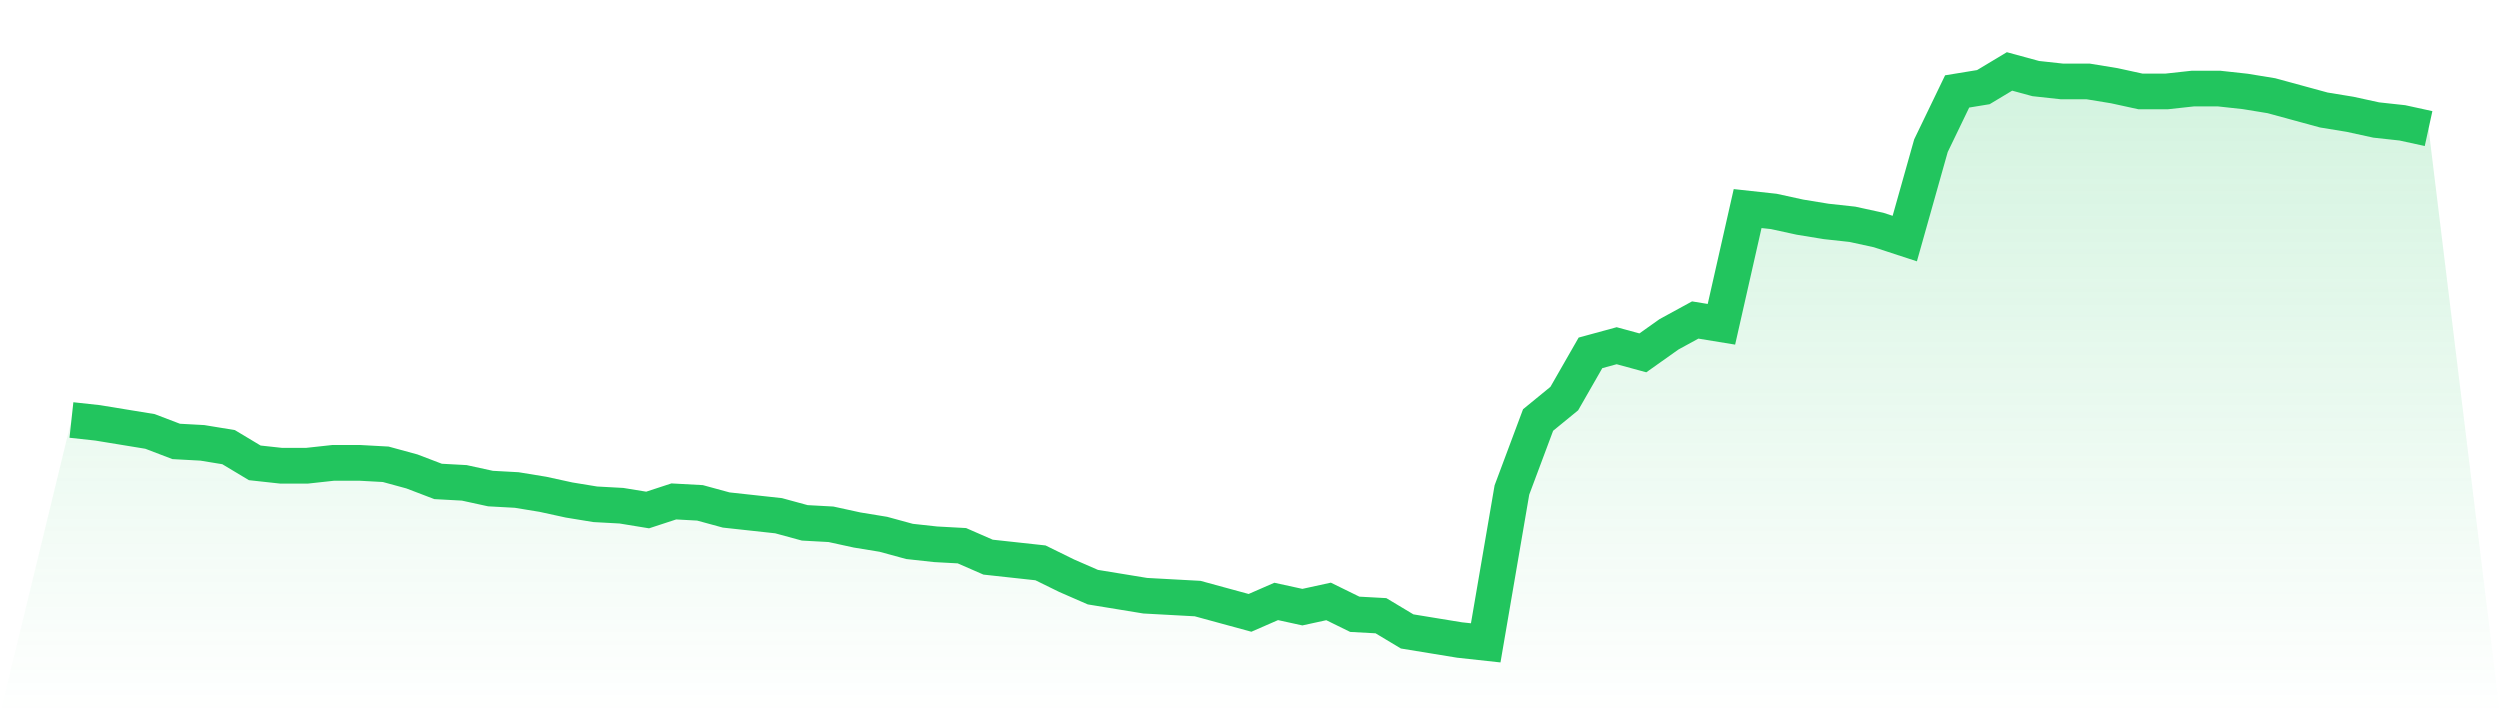
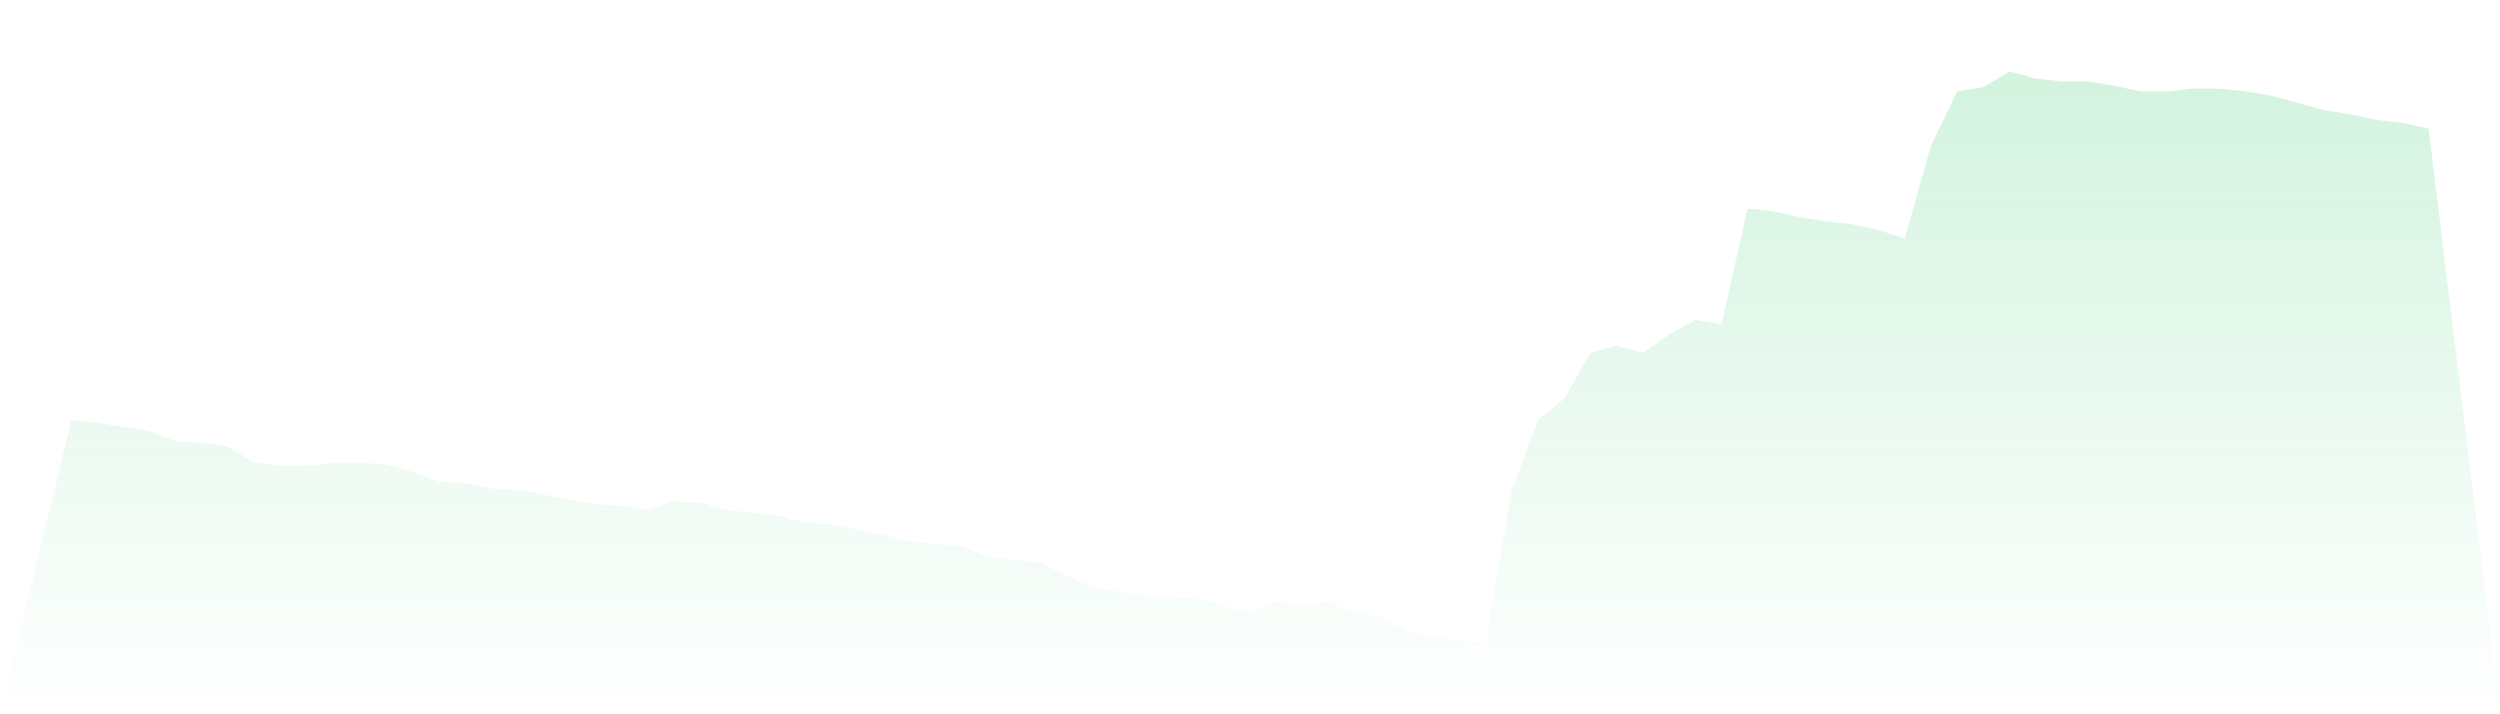
<svg xmlns="http://www.w3.org/2000/svg" viewBox="0 0 140 40">
  <defs>
    <linearGradient id="gradient" x1="0" x2="0" y1="0" y2="1">
      <stop offset="0%" stop-color="#22c55e" stop-opacity="0.2" />
      <stop offset="100%" stop-color="#22c55e" stop-opacity="0" />
    </linearGradient>
  </defs>
  <path d="M4,23.52 L4,23.52 L5.467,23.68 L6.933,23.92 L8.4,24.16 L9.867,24.72 L11.333,24.8 L12.8,25.04 L14.267,25.92 L15.733,26.08 L17.2,26.08 L18.667,25.92 L20.133,25.92 L21.6,26 L23.067,26.4 L24.533,26.96 L26,27.04 L27.467,27.36 L28.933,27.44 L30.4,27.68 L31.867,28 L33.333,28.24 L34.8,28.32 L36.267,28.56 L37.733,28.08 L39.2,28.16 L40.667,28.56 L42.133,28.72 L43.6,28.88 L45.067,29.28 L46.533,29.36 L48,29.68 L49.467,29.92 L50.933,30.32 L52.4,30.48 L53.867,30.56 L55.333,31.2 L56.8,31.36 L58.267,31.52 L59.733,32.24 L61.2,32.88 L62.667,33.12 L64.133,33.36 L65.6,33.44 L67.067,33.52 L68.533,33.92 L70,34.32 L71.467,33.68 L72.933,34 L74.4,33.68 L75.867,34.4 L77.333,34.48 L78.8,35.36 L80.267,35.6 L81.733,35.84 L83.2,36 L84.667,27.44 L86.133,23.52 L87.6,22.32 L89.067,19.76 L90.533,19.36 L92,19.76 L93.467,18.72 L94.933,17.92 L96.4,18.16 L97.867,11.68 L99.333,11.84 L100.8,12.16 L102.267,12.4 L103.733,12.56 L105.2,12.88 L106.667,13.36 L108.133,8.16 L109.6,5.12 L111.067,4.88 L112.533,4 L114,4.4 L115.467,4.56 L116.933,4.56 L118.4,4.8 L119.867,5.12 L121.333,5.12 L122.8,4.96 L124.267,4.96 L125.733,5.12 L127.2,5.36 L128.667,5.76 L130.133,6.16 L131.6,6.4 L133.067,6.72 L134.533,6.88 L136,7.2 L140,40 L0,40 z" fill="url(#gradient)" />
-   <path d="M4,23.52 L4,23.52 L5.467,23.68 L6.933,23.92 L8.4,24.16 L9.867,24.72 L11.333,24.8 L12.8,25.04 L14.267,25.92 L15.733,26.08 L17.2,26.08 L18.667,25.92 L20.133,25.92 L21.6,26 L23.067,26.4 L24.533,26.96 L26,27.04 L27.467,27.36 L28.933,27.44 L30.4,27.68 L31.867,28 L33.333,28.24 L34.8,28.32 L36.267,28.56 L37.733,28.08 L39.2,28.16 L40.667,28.56 L42.133,28.72 L43.6,28.88 L45.067,29.28 L46.533,29.36 L48,29.68 L49.467,29.92 L50.933,30.32 L52.4,30.48 L53.867,30.56 L55.333,31.2 L56.8,31.36 L58.267,31.52 L59.733,32.24 L61.2,32.88 L62.667,33.12 L64.133,33.36 L65.6,33.44 L67.067,33.52 L68.533,33.92 L70,34.32 L71.467,33.68 L72.933,34 L74.4,33.68 L75.867,34.4 L77.333,34.48 L78.8,35.36 L80.267,35.6 L81.733,35.84 L83.2,36 L84.667,27.44 L86.133,23.52 L87.6,22.32 L89.067,19.76 L90.533,19.36 L92,19.76 L93.467,18.72 L94.933,17.92 L96.4,18.16 L97.867,11.68 L99.333,11.84 L100.8,12.16 L102.267,12.4 L103.733,12.56 L105.2,12.88 L106.667,13.36 L108.133,8.16 L109.6,5.12 L111.067,4.88 L112.533,4 L114,4.4 L115.467,4.56 L116.933,4.56 L118.4,4.8 L119.867,5.12 L121.333,5.12 L122.8,4.96 L124.267,4.96 L125.733,5.12 L127.2,5.36 L128.667,5.76 L130.133,6.16 L131.6,6.4 L133.067,6.72 L134.533,6.88 L136,7.2" fill="none" stroke="#22c55e" stroke-width="2" />
</svg>